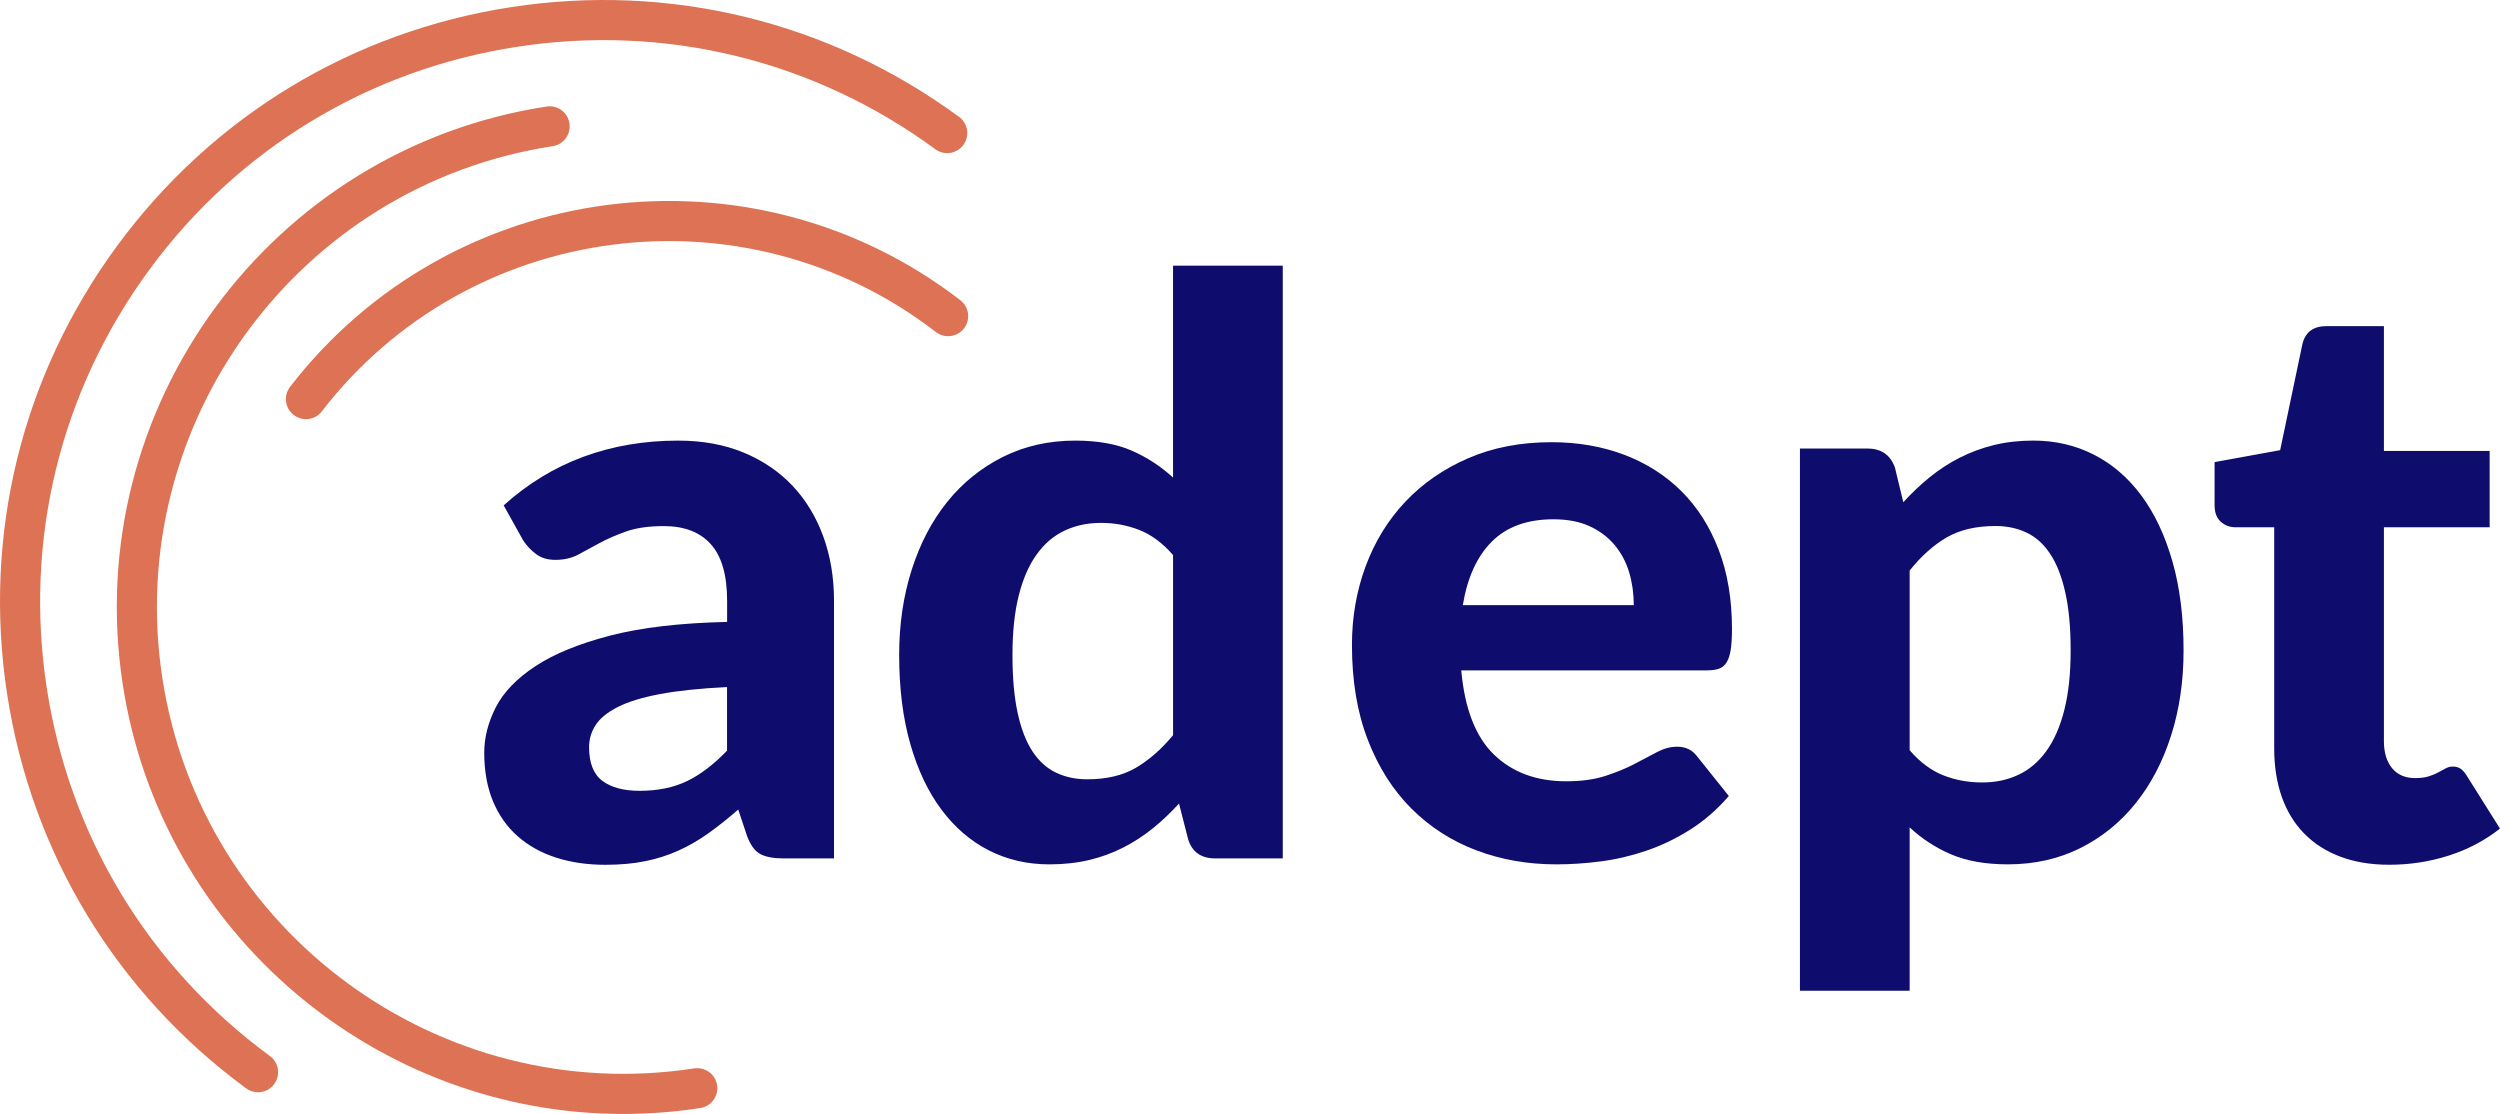
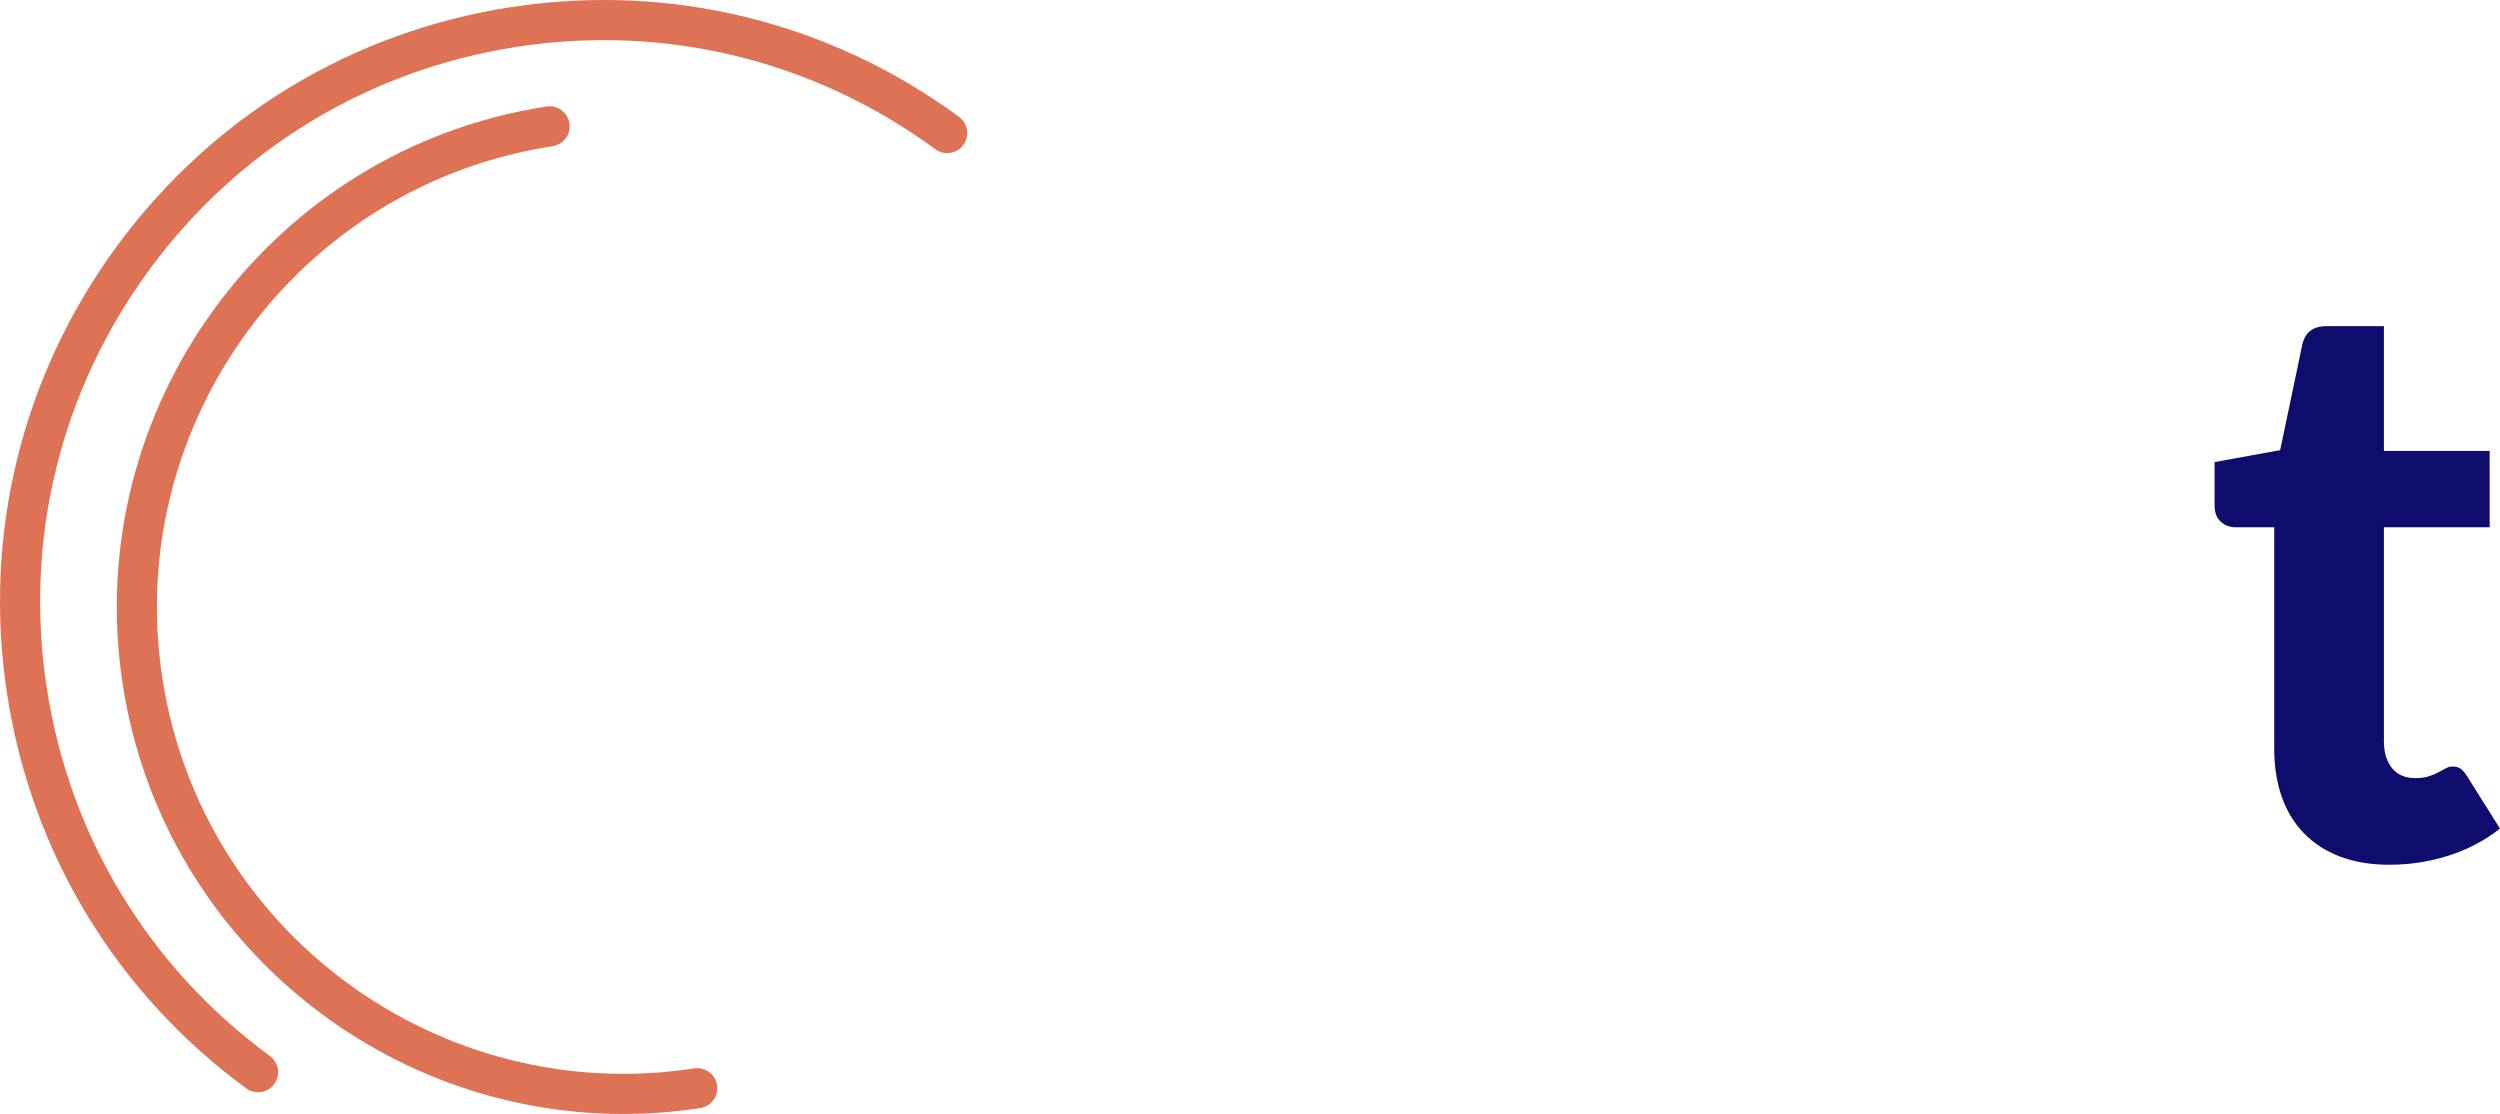
<svg xmlns="http://www.w3.org/2000/svg" id="Layer_2" data-name="Layer 2" viewBox="0 0 1286.75 573.35">
  <defs>
    <style>
      .cls-1 {
        fill: #dd7255;
      }

      .cls-2 {
        fill: #0e0d6d;
      }
    </style>
  </defs>
  <g id="Layer_1-2" data-name="Layer 1">
    <g>
      <path class="cls-1" d="M132.81,562.19c-2.12,0-4.26-.65-6.1-2C59.93,511.18,16.23,439.1,3.66,357.23c-12.57-81.87,7.5-163.74,56.5-230.52C109.17,59.93,181.25,16.23,263.12,3.66c81.87-12.57,163.74,7.5,230.52,56.5,4.6,3.37,5.59,9.83,2.21,14.43-3.37,4.6-9.83,5.59-14.43,2.22-62.33-45.74-138.75-64.48-215.17-52.74-76.42,11.73-143.7,52.52-189.45,114.86C31.07,201.26,12.33,277.67,24.07,354.1c11.73,76.42,52.52,143.7,114.86,189.44,4.6,3.37,5.59,9.83,2.21,14.43-2.02,2.76-5.16,4.22-8.33,4.22Z" />
      <path class="cls-1" d="M320.73,573.35c-126.47,0-237.81-92.44-257.58-221.22C41.34,210.02,139.21,76.65,281.32,54.83c5.62-.86,10.91,3,11.77,8.64.86,5.64-3,10.91-8.64,11.77C153.59,95.33,63.47,218.14,83.56,349c20.09,130.86,142.9,220.99,273.76,200.9,5.63-.86,10.91,3,11.77,8.64.86,5.64-3,10.91-8.64,11.77-13.34,2.05-26.63,3.04-39.73,3.04Z" />
-       <path class="cls-1" d="M157.47,215.74c-2.2,0-4.42-.7-6.3-2.15-4.52-3.48-5.35-9.97-1.87-14.48,82.83-107.41,237.6-127.4,345.01-44.57,4.51,3.48,5.35,9.97,1.87,14.48-3.48,4.51-9.96,5.35-14.48,1.87-98.39-75.88-240.17-57.56-316.05,40.83-2.03,2.64-5.09,4.02-8.18,4.02Z" />
      <g>
-         <path class="cls-2" d="M259.22,260.13c12.41-11.18,26.12-19.54,41.13-25.06,15-5.53,31.23-8.29,48.7-8.29,12.55,0,23.77,2.05,33.66,6.14,9.89,4.09,18.28,9.79,25.17,17.08,6.89,7.3,12.17,15.99,15.86,26.09,3.68,10.1,5.53,21.15,5.53,33.15v132.59h-25.78c-5.32,0-9.38-.75-12.17-2.25-2.8-1.5-5.08-4.64-6.85-9.41l-4.5-13.5c-5.32,4.64-10.47,8.73-15.45,12.28-4.98,3.55-10.13,6.51-15.45,8.9-5.32,2.39-11.02,4.2-17.08,5.42-6.07,1.23-12.86,1.84-20.36,1.84-9.28,0-17.73-1.23-25.37-3.68-7.64-2.46-14.22-6.1-19.74-10.95-5.52-4.84-9.79-10.88-12.79-18.11-3-7.23-4.5-15.55-4.5-24.96,0-7.77,1.98-15.55,5.93-23.32,3.95-7.77,10.74-14.83,20.36-21.18,9.61-6.34,22.44-11.59,38.46-15.76,16.03-4.16,36.11-6.51,60.26-7.06v-10.84c0-13.23-2.8-22.95-8.39-29.16-5.59-6.21-13.64-9.31-24.14-9.31-7.77,0-14.25.92-19.44,2.76-5.19,1.84-9.72,3.82-13.61,5.93-3.89,2.12-7.54,4.09-10.95,5.93-3.41,1.84-7.37,2.76-11.87,2.76-3.96,0-7.26-.99-9.92-2.97-2.66-1.98-4.88-4.33-6.65-7.06l-10.03-18.01ZM374.2,353.63c-13.78.68-25.24,1.88-34.37,3.58-9.14,1.71-16.4,3.92-21.79,6.65-5.39,2.73-9.21,5.83-11.46,9.31-2.25,3.48-3.38,7.26-3.38,11.36,0,8.18,2.28,13.98,6.86,17.39,4.57,3.41,10.95,5.11,19.13,5.11,9.41,0,17.56-1.67,24.45-5.01,6.89-3.34,13.74-8.56,20.56-15.65v-32.74Z" />
-         <path class="cls-2" d="M660.24,136.75v305.07h-34.78c-7.23,0-11.87-3.27-13.91-9.82l-4.71-18.41c-4.23,4.64-8.7,8.87-13.4,12.69-4.71,3.82-9.79,7.13-15.24,9.92-5.46,2.8-11.33,4.95-17.6,6.44-6.28,1.5-13.1,2.25-20.46,2.25-11.32,0-21.69-2.39-31.1-7.16-9.41-4.77-17.56-11.77-24.45-20.97-6.89-9.21-12.24-20.49-16.06-33.86-3.82-13.37-5.73-28.65-5.73-45.83,0-15.68,2.15-30.28,6.45-43.79,4.3-13.5,10.4-25.17,18.31-34.99,7.91-9.82,17.46-17.52,28.64-23.12,11.18-5.59,23.6-8.39,37.24-8.39,11.46,0,21.11,1.71,28.95,5.11,7.84,3.41,14.97,8.05,21.38,13.91v-109.05h56.47ZM603.77,285.7c-5.32-6.14-11.08-10.43-17.29-12.89-6.21-2.45-12.79-3.68-19.74-3.68s-13.03,1.3-18.62,3.89c-5.59,2.59-10.4,6.65-14.42,12.17-4.03,5.53-7.13,12.58-9.31,21.18-2.19,8.59-3.27,18.82-3.27,30.69s.89,21.69,2.66,29.87c1.77,8.18,4.33,14.8,7.67,19.85,3.34,5.05,7.4,8.7,12.18,10.95,4.77,2.25,10.09,3.37,15.96,3.37,9.95,0,18.31-1.97,25.06-5.93,6.75-3.96,13.13-9.55,19.13-16.78v-92.69Z" />
-         <path class="cls-2" d="M752.11,345.04c1.77,19.78,7.4,34.24,16.88,43.38,9.48,9.14,21.86,13.71,37.14,13.71,7.78,0,14.49-.92,20.16-2.76,5.66-1.84,10.64-3.89,14.94-6.14,4.3-2.25,8.18-4.3,11.66-6.14,3.48-1.84,6.92-2.76,10.33-2.76,4.36,0,7.78,1.64,10.23,4.91l16.37,20.46c-6,6.96-12.62,12.72-19.85,17.29-7.23,4.57-14.73,8.18-22.51,10.84-7.78,2.66-15.62,4.5-23.53,5.53-7.91,1.02-15.55,1.53-22.92,1.53-14.73,0-28.48-2.42-41.23-7.26-12.75-4.84-23.87-12-33.35-21.48-9.48-9.48-16.95-21.24-22.4-35.3-5.46-14.05-8.18-30.35-8.18-48.9,0-14.32,2.35-27.83,7.06-40.51,4.71-12.69,11.49-23.73,20.36-33.15,8.87-9.41,19.64-16.88,32.33-22.4,12.69-5.52,27.01-8.29,42.97-8.29,13.5,0,25.95,2.15,37.34,6.45,11.39,4.3,21.21,10.54,29.46,18.72,8.25,8.18,14.66,18.25,19.23,30.18,4.57,11.94,6.85,25.54,6.85,40.82,0,4.23-.2,7.71-.61,10.43-.41,2.73-1.09,4.91-2.05,6.55-.96,1.64-2.25,2.76-3.89,3.37-1.64.61-3.75.92-6.34.92h-126.45ZM840.91,311.48c0-5.86-.79-11.46-2.35-16.78-1.57-5.32-4.06-10.03-7.47-14.12-3.41-4.09-7.71-7.33-12.89-9.72-5.19-2.38-11.39-3.58-18.62-3.58-13.5,0-24.08,3.82-31.72,11.46-7.64,7.64-12.62,18.55-14.94,32.74h87.98Z" />
-         <path class="cls-2" d="M979.63,258.49c4.23-4.64,8.73-8.9,13.5-12.79,4.77-3.89,9.89-7.23,15.35-10.03,5.46-2.79,11.32-4.98,17.6-6.55,6.27-1.57,13.1-2.35,20.46-2.35,11.32,0,21.72,2.42,31.2,7.26,9.48,4.84,17.63,11.87,24.45,21.07,6.82,9.21,12.14,20.5,15.96,33.86,3.82,13.37,5.73,28.64,5.73,45.83,0,15.83-2.15,30.45-6.45,43.89-4.3,13.44-10.4,25.06-18.31,34.89-7.91,9.82-17.43,17.49-28.54,23.02-11.12,5.52-23.5,8.29-37.14,8.29-11.46,0-21.18-1.71-29.16-5.11-7.98-3.41-15.11-8.05-21.38-13.91v84.09h-56.47V230.87h34.78c7.09,0,11.8,3.27,14.12,9.82l4.3,17.8ZM982.9,386.16c5.32,6.14,11.08,10.44,17.29,12.89,6.21,2.46,12.85,3.68,19.95,3.68s13.02-1.29,18.62-3.89c5.59-2.59,10.4-6.65,14.42-12.18,4.02-5.52,7.13-12.58,9.31-21.18,2.18-8.59,3.27-18.82,3.27-30.69s-.92-21.69-2.76-29.87c-1.84-8.18-4.43-14.8-7.78-19.85-3.34-5.04-7.4-8.7-12.17-10.95-4.78-2.25-10.1-3.38-15.96-3.38-9.96,0-18.31,1.94-25.06,5.83-6.75,3.89-13.13,9.59-19.13,17.08v92.48Z" />
        <path class="cls-2" d="M1229.87,445.09c-9.55,0-18.01-1.4-25.37-4.19-7.37-2.8-13.57-6.78-18.62-11.97-5.05-5.18-8.87-11.46-11.46-18.82-2.59-7.37-3.89-15.69-3.89-24.96v-113.76h-19.85c-3,0-5.56-.95-7.67-2.87-2.12-1.91-3.17-4.77-3.17-8.59v-22.1l33.76-6.14,11.46-54.63c1.5-6.14,5.66-9.21,12.48-9.21h29.46v64.25h54.43v39.28h-54.43v110.08c0,5.87,1.4,10.51,4.19,13.91,2.79,3.41,6.78,5.12,11.97,5.12,2.73,0,5.04-.31,6.96-.92,1.91-.61,3.55-1.29,4.91-2.05,1.36-.75,2.63-1.43,3.79-2.05,1.16-.61,2.35-.92,3.58-.92,1.64,0,3,.38,4.09,1.13,1.09.75,2.18,2.01,3.27,3.78l16.98,27.01c-7.78,6.14-16.57,10.78-26.4,13.91-9.82,3.14-19.98,4.71-30.49,4.71Z" />
      </g>
    </g>
  </g>
</svg>